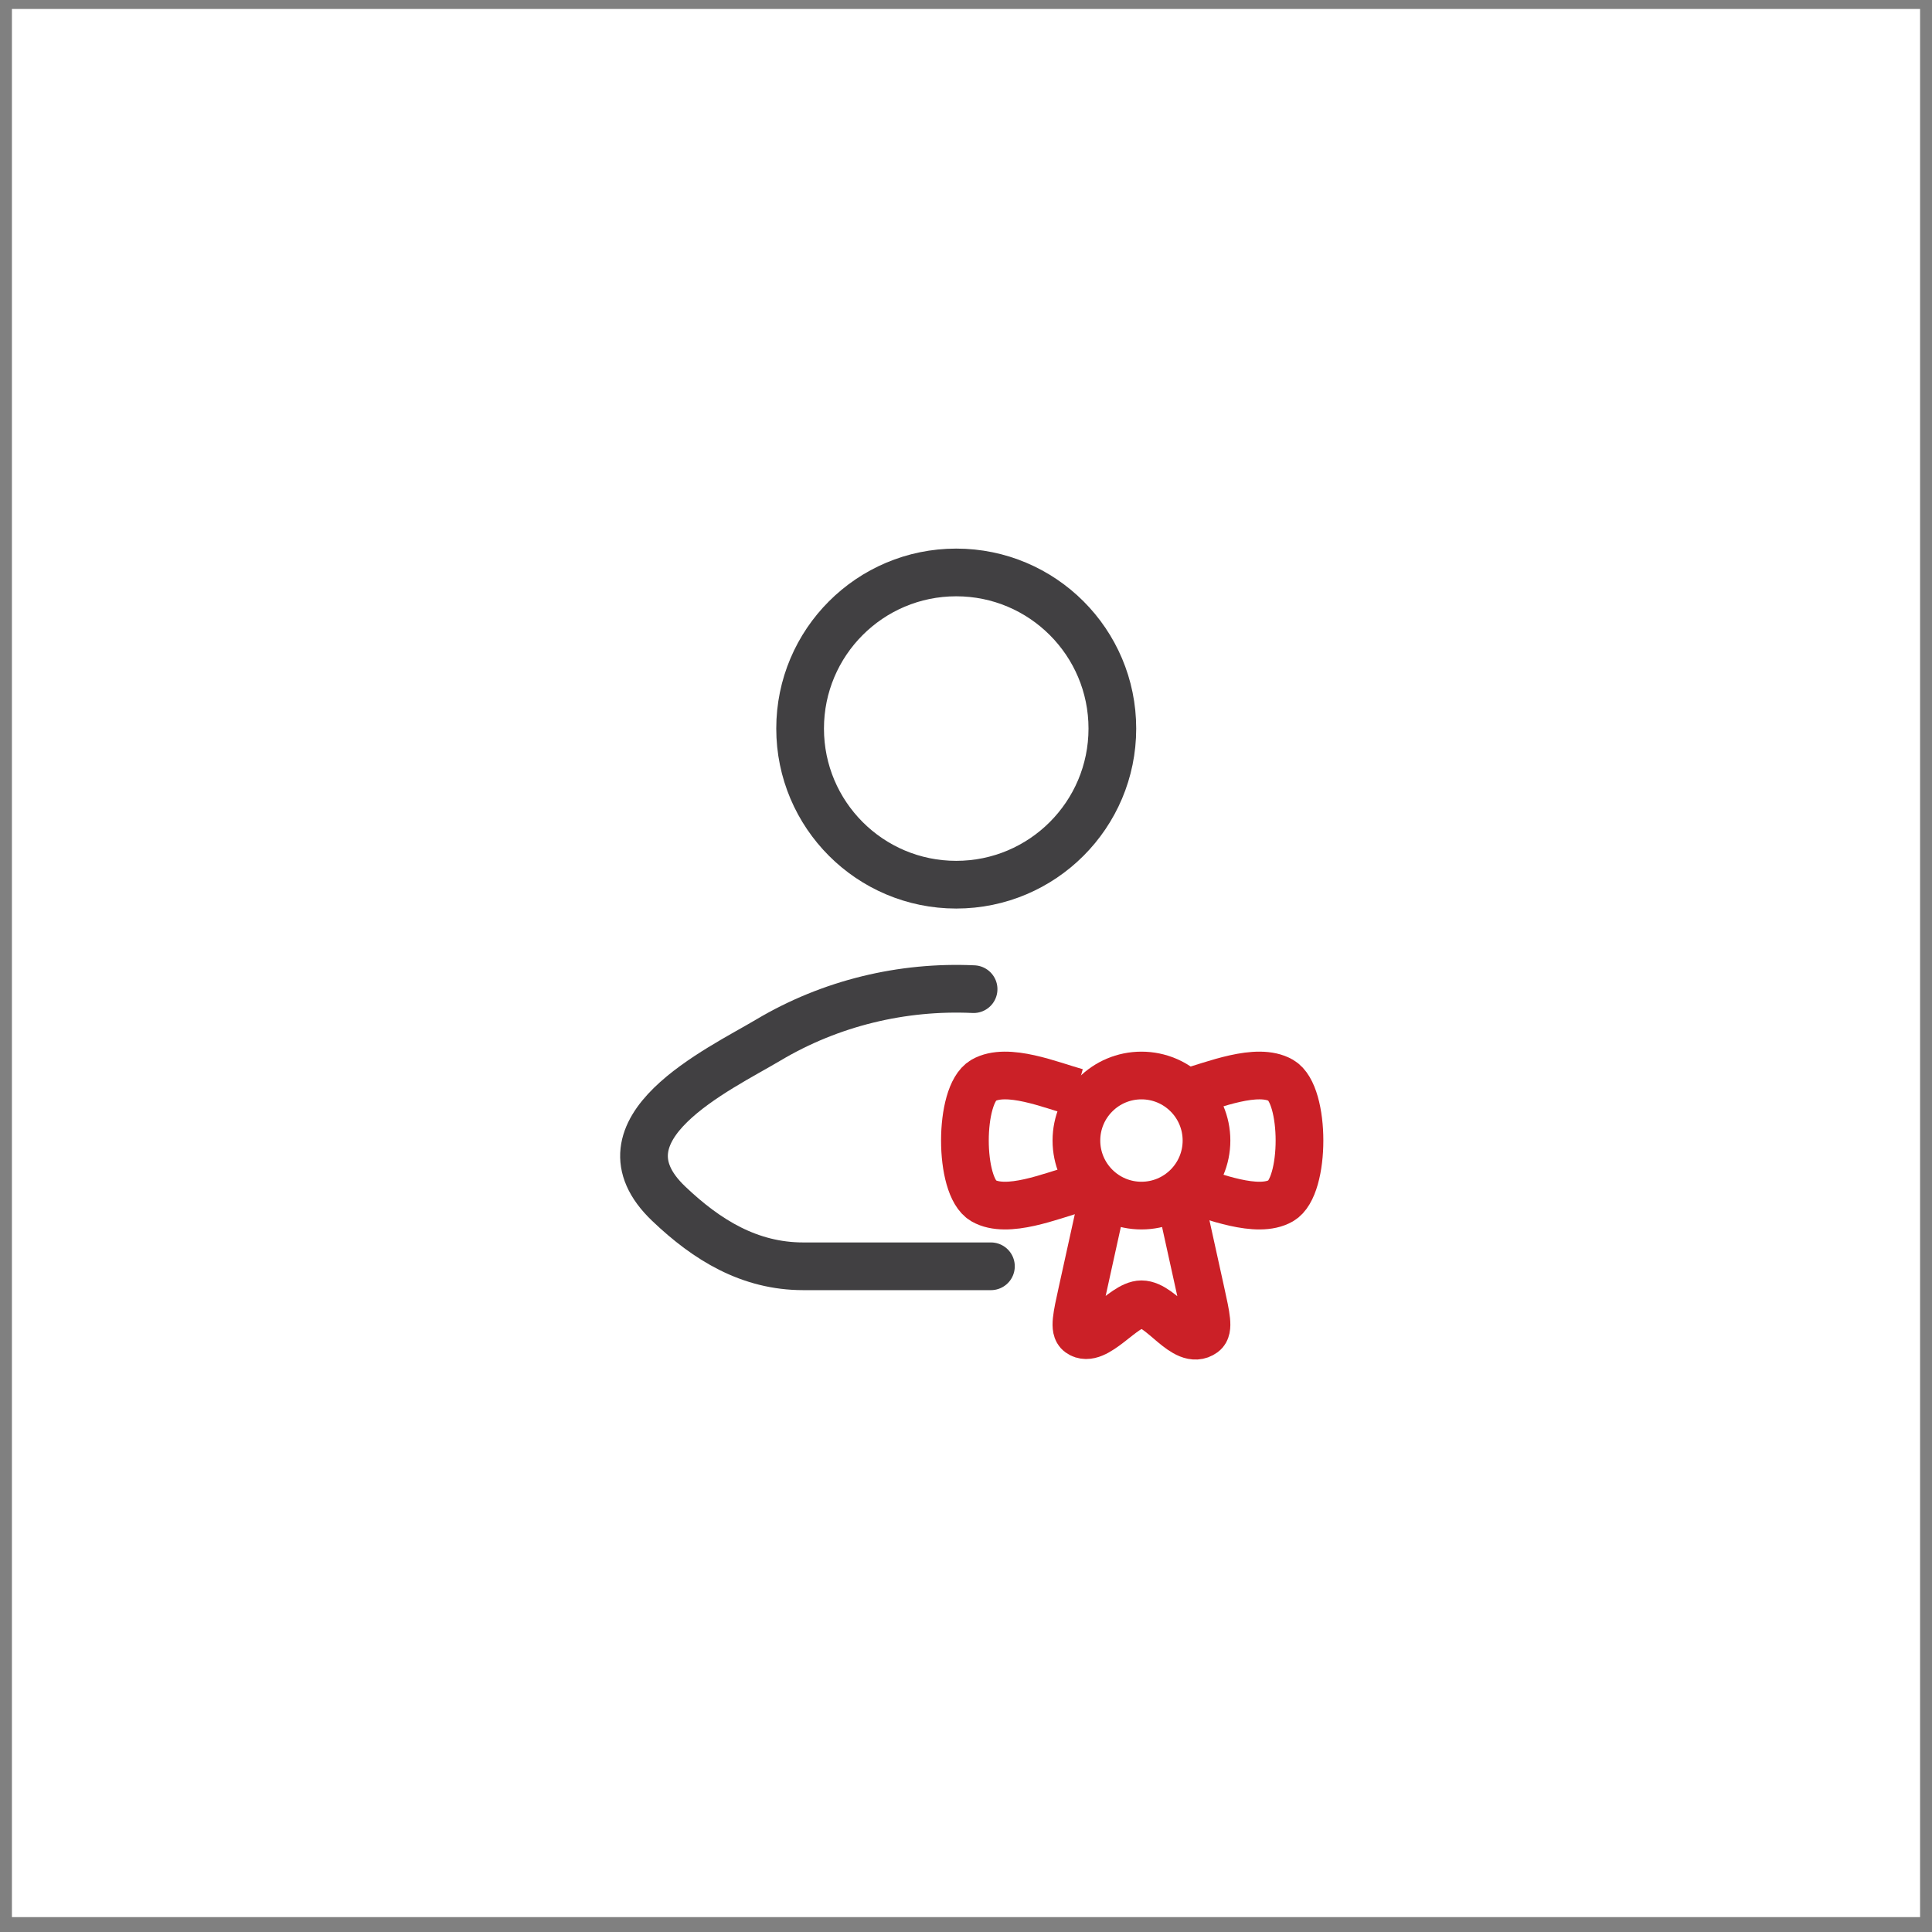
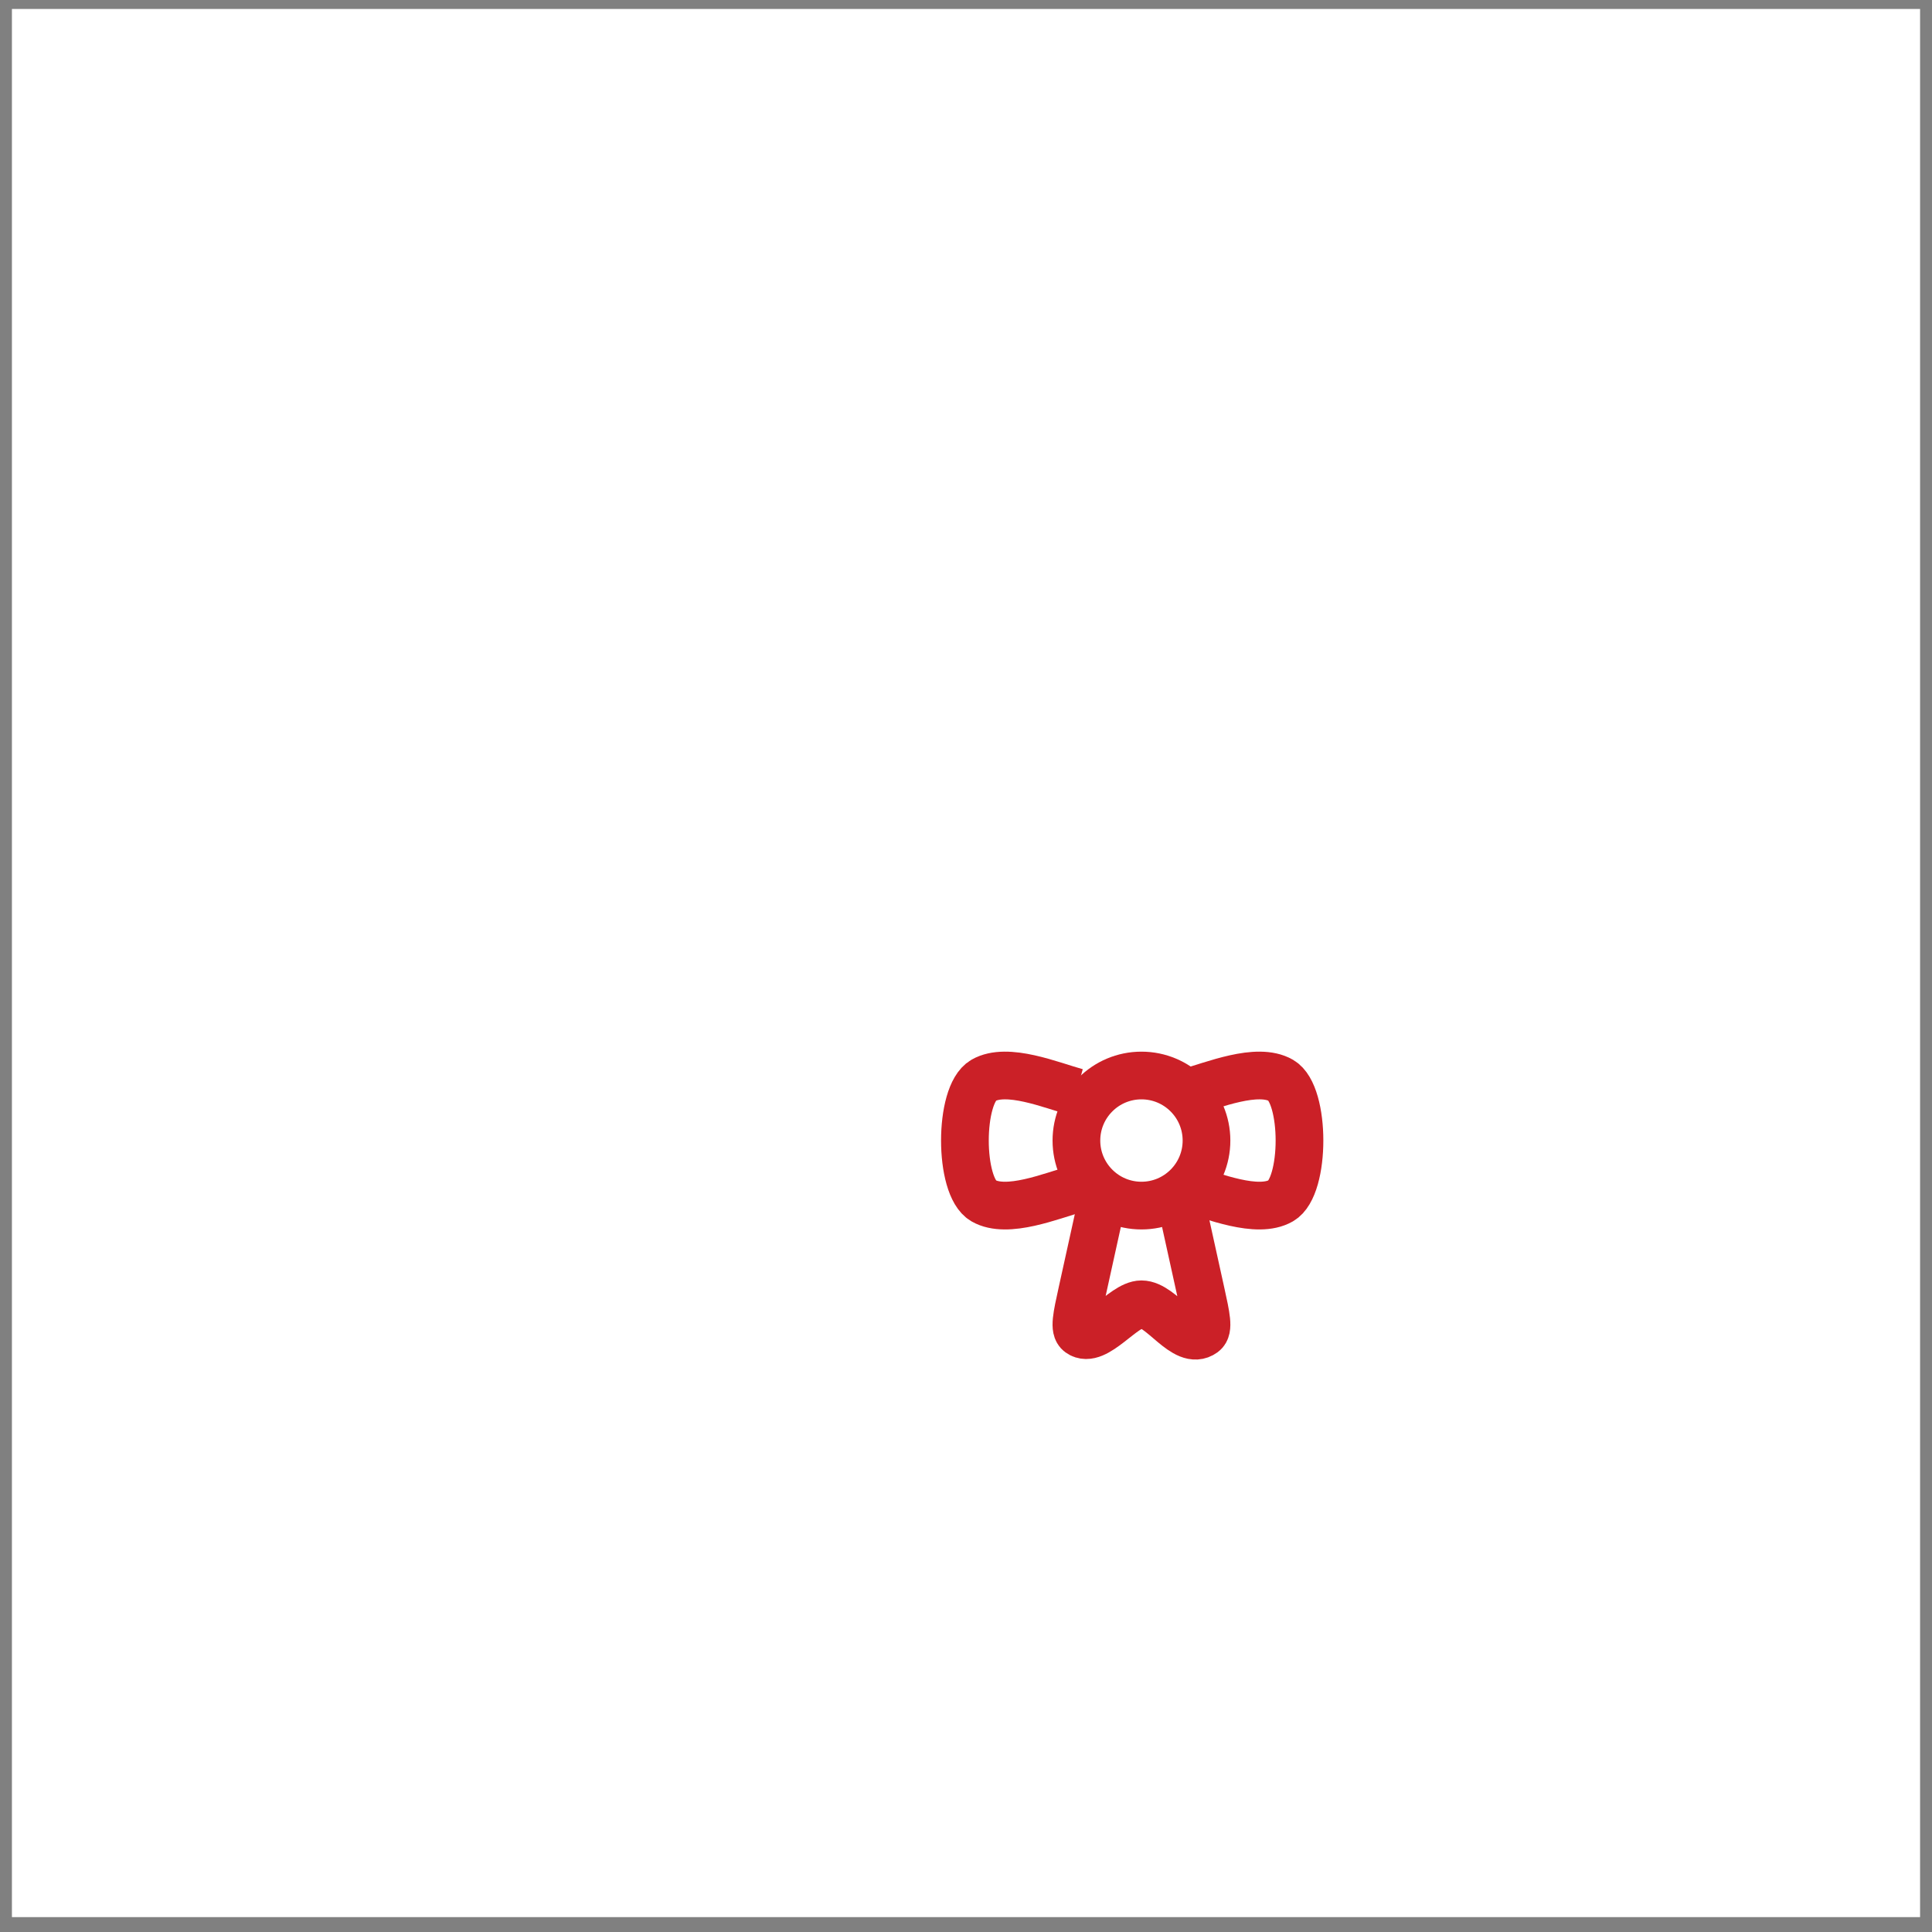
<svg xmlns="http://www.w3.org/2000/svg" width="81" height="81" viewBox="0 0 81 81" fill="none">
  <rect x="0" y="0" width="81" height="81" fill="#808080" stroke="none" />
  <rect width="80" height="80" transform="translate(0.5 0.376)" fill="white" />
-   <path d="M40.818 41.471C37.841 41.333 34.83 42.045 32.204 43.609C30.146 44.834 24.75 47.336 28.037 50.467C29.642 51.997 31.43 53.09 33.678 53.09H41.545" stroke="#414042" stroke-width="2" stroke-linecap="round" stroke-linejoin="round" />
-   <path d="M46.636 30.545C46.636 34.16 43.705 37.091 40.09 37.091C36.475 37.091 33.545 34.16 33.545 30.545C33.545 26.93 36.475 24 40.09 24C43.705 24 46.636 26.93 46.636 30.545Z" stroke="#414042" stroke-width="2" />
  <path d="M49.806 45.791C50.859 45.502 52.71 44.723 53.706 45.296C54.74 45.892 54.74 49.744 53.706 50.34C52.71 50.913 50.859 50.134 49.806 49.845" stroke="#CB2027" stroke-width="2" stroke-linejoin="round" />
  <path d="M45.13 45.791C44.077 45.502 42.226 44.723 41.23 45.296C40.196 45.892 40.196 49.744 41.23 50.34C42.226 50.913 44.077 50.134 45.13 49.845" stroke="#CB2027" stroke-width="2" stroke-linejoin="round" />
  <path d="M47.856 50.545C46.35 50.545 45.129 49.324 45.129 47.818C45.129 46.312 46.35 45.091 47.856 45.091C49.362 45.091 50.583 46.312 50.583 47.818C50.583 49.324 49.362 50.545 47.856 50.545Z" stroke="#CB2027" stroke-width="2" stroke-linejoin="round" />
  <path d="M49.375 49.767L50.348 54.182C50.574 55.208 50.687 55.72 50.457 55.887C49.673 56.458 48.702 54.683 47.856 54.683C47.086 54.683 45.935 56.383 45.255 55.887C45.025 55.72 45.138 55.208 45.364 54.182L46.337 49.767" stroke="#CB2027" stroke-width="2" stroke-linejoin="round" />
</svg>